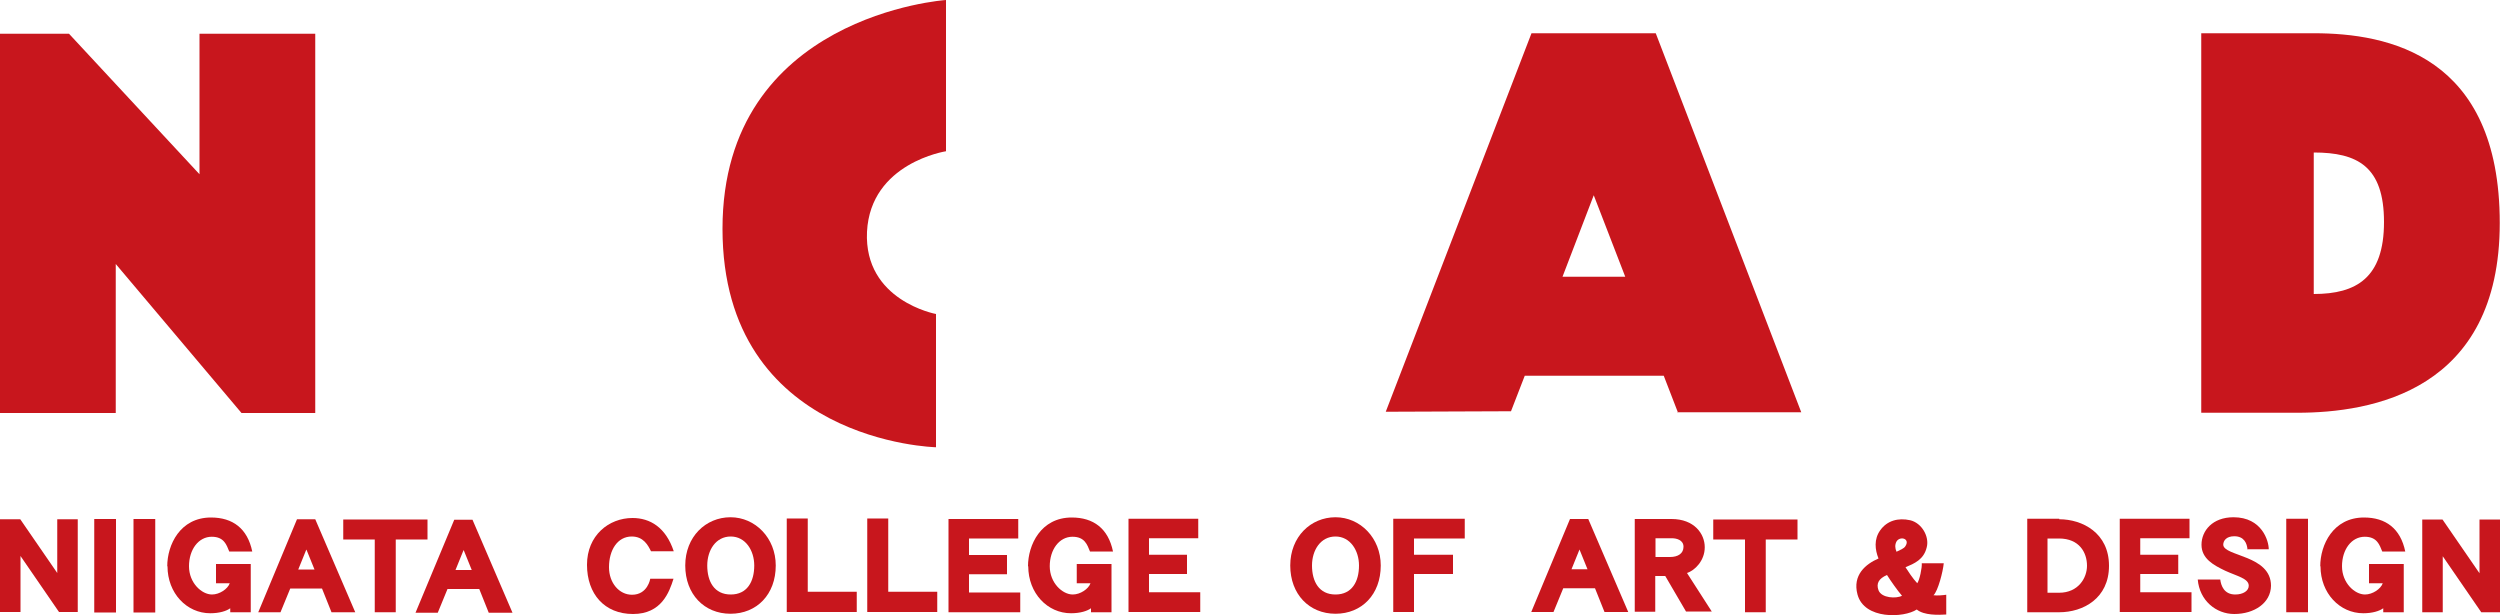
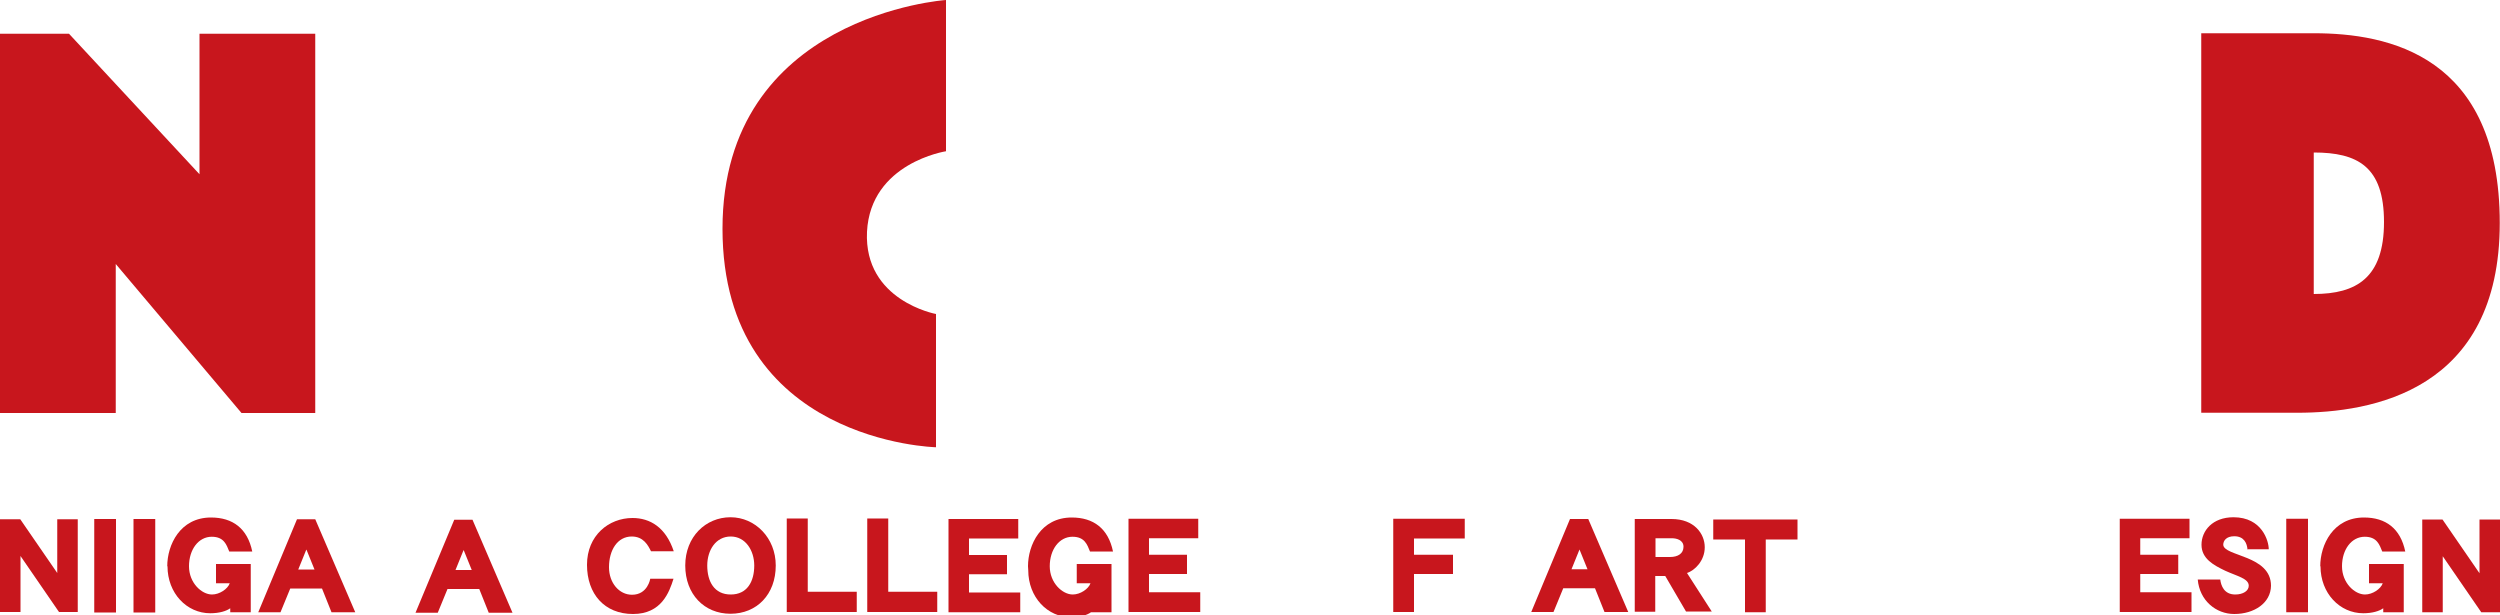
<svg xmlns="http://www.w3.org/2000/svg" id="_レイヤー_1" data-name="レイヤー 1" width="100" height="24.61" viewBox="0 0 100 24.61">
  <defs>
    <style>
      .cls-1 {
        fill: #c8161d;
      }
    </style>
  </defs>
  <path class="cls-1" d="M63.81,23.53h-1.28l-.39.95h-.89l1.55-3.72h.73l1.6,3.72h-.95l-.38-.95h0ZM62.85,22.77h.65l-.32-.79-.32.79h0Z" />
  <path class="cls-1" d="M65.39,20.76h1.47c.91,0,1.33.59,1.33,1.13s-.4.93-.71,1.03l.99,1.54h-1.03l-.83-1.42h-.4v1.43h-.82v-3.73.02ZM66.8,22.28c.32,0,.54-.14.54-.41s-.28-.34-.46-.34h-.66v.75h.58Z" />
  <path class="cls-1" d="M69.8,21.58h-1.27v-.8h3.37v.8h-1.27v2.91h-.83v-2.91h0Z" />
  <path class="cls-1" d="M84.79,24.48v-3.73h2.79v.78h-1.97v.66h1.52v.77h-1.52v.73h2.05v.79h-2.87Z" />
  <path class="cls-1" d="M91.45,24.49v-3.74h.87v3.74h-.87Z" />
  <path class="cls-1" d="M97.71,22.25v2.24h-.82v-3.71h.81l1.48,2.15v-2.15h.82v3.71h-.75l-1.54-2.24Z" />
  <path class="cls-1" d="M55.73,24.49v-3.74h2.86v.79h-2.03v.65h1.56v.77h-1.56v1.52h-.83Z" />
  <path class="cls-1" d="M31.47,24.48v-3.74h.84v2.93h1.96v.81h-2.81Z" />
  <path class="cls-1" d="M34.69,24.48v-3.74h.84v2.93h1.96v.81h-2.81Z" />
  <path class="cls-1" d="M37.94,24.48v-3.72h2.79v.78h-1.97v.66h1.52v.77h-1.52v.73h2.05v.79h-2.87Z" />
  <path class="cls-1" d="M45.14,24.48v-3.73h2.79v.78h-1.97v.66h1.52v.77h-1.52v.73h2.05v.79h-2.87Z" />
  <path class="cls-1" d="M2.36,24.48l-1.54-2.24v2.24h-.82v-3.71h.81l1.48,2.15v-2.15h.82v3.71h-.75Z" />
  <path class="cls-1" d="M3.77,24.5v-3.74h.87v3.74h-.87Z" />
  <path class="cls-1" d="M5.34,24.5v-3.74h.87v3.74h-.87Z" />
  <path class="cls-1" d="M6.69,22.65c0-.85.51-1.95,1.75-1.95.87,0,1.46.44,1.65,1.36h-.92c-.11-.27-.21-.59-.7-.59-.53,0-.91.51-.91,1.18s.51,1.13.92,1.13c.3,0,.63-.22.71-.45h-.55v-.77h1.39v1.93h-.82v-.16c-.15.11-.43.2-.8.2-.94,0-1.71-.8-1.71-1.88h0Z" />
-   <path class="cls-1" d="M41.12,22.65c0-.85.51-1.95,1.75-1.95.87,0,1.46.44,1.65,1.36h-.92c-.11-.27-.21-.59-.7-.59-.53,0-.91.51-.91,1.18s.51,1.13.92,1.13c.3,0,.63-.22.71-.45h-.55v-.77h1.39v1.93h-.82v-.16c-.15.11-.43.2-.8.2-.94,0-1.71-.8-1.71-1.88h0Z" />
+   <path class="cls-1" d="M41.12,22.65c0-.85.51-1.95,1.75-1.95.87,0,1.46.44,1.65,1.36h-.92c-.11-.27-.21-.59-.7-.59-.53,0-.91.51-.91,1.18s.51,1.13.92,1.13c.3,0,.63-.22.71-.45h-.55v-.77h1.39v1.93h-.82c-.15.11-.43.2-.8.2-.94,0-1.71-.8-1.71-1.88h0Z" />
  <path class="cls-1" d="M92.81,22.65c0-.85.51-1.95,1.75-1.95.87,0,1.46.44,1.65,1.36h-.92c-.11-.27-.21-.59-.7-.59-.53,0-.91.51-.91,1.18s.51,1.13.92,1.13c.3,0,.63-.22.71-.45h-.55v-.77h1.39v1.93h-.82v-.16c-.15.11-.43.2-.8.2-.94,0-1.71-.8-1.71-1.88h0Z" />
  <path class="cls-1" d="M12.89,23.54h-1.28l-.39.95h-.89l1.55-3.72h.73l1.6,3.72h-.95l-.38-.95h0ZM12.25,21.99l-.32.79h.65l-.32-.79Z" />
-   <path class="cls-1" d="M13.73,21.58v-.8h3.37v.8h-1.27v2.91h-.84v-2.91h-1.27Z" />
  <path class="cls-1" d="M19.18,23.56h-1.28l-.39.95h-.89l1.55-3.72h.73l1.6,3.72h-.95l-.38-.95h0ZM18.54,22.01l-.32.79h.65l-.32-.79Z" />
  <path class="cls-1" d="M26.03,22.05h.92c-.32-.96-.95-1.33-1.65-1.33-.95,0-1.82.7-1.82,1.87s.7,1.97,1.84,1.97,1.45-.87,1.62-1.41h-.93s-.1.64-.73.64c-.51,0-.92-.47-.92-1.1,0-.69.34-1.23.91-1.23.47,0,.65.35.77.59h-.02Z" />
  <path class="cls-1" d="M31.03,22.62c0,1.16-.76,1.93-1.81,1.93s-1.81-.78-1.81-1.93.82-1.93,1.81-1.93,1.81.83,1.81,1.93ZM29.23,21.46c-.6,0-.94.55-.94,1.16,0,.64.28,1.16.94,1.16s.94-.52.94-1.16c0-.6-.35-1.16-.94-1.16Z" />
-   <path class="cls-1" d="M55.23,22.62c0,1.16-.76,1.93-1.81,1.93s-1.81-.78-1.81-1.93.82-1.93,1.81-1.93,1.81.83,1.81,1.93ZM53.42,21.46c-.6,0-.94.55-.94,1.16,0,.64.28,1.16.94,1.16s.94-.52.94-1.16c0-.6-.35-1.16-.94-1.16Z" />
-   <path class="cls-1" d="M76.87,22.53h.88c-.03.33-.23,1.11-.41,1.28.16.02.37,0,.51-.02v.79c-.31.02-.89.04-1.18-.2-.51.34-2.1.41-2.37-.6-.21-.78.33-1.22.84-1.44-.14-.35-.19-.77.07-1.13.27-.38.71-.51,1.2-.4.46.11.77.65.66,1.08-.12.5-.5.65-.85.8.09.14.29.45.47.64.09-.12.2-.63.18-.81h0ZM76.22,21.84c.19-.3-.22-.41-.36-.18-.07.13-.06.27,0,.41.13-.07.3-.12.36-.23h0ZM75.14,23.61c.12.32.72.34.94.22-.16-.18-.47-.62-.6-.83-.33.14-.44.34-.34.61Z" />
-   <path class="cls-1" d="M82.37,20.77c.93,0,1.99.55,1.99,1.86s-1.04,1.86-1.99,1.86h-1.28v-3.74h1.28ZM81.9,21.54v2.17h.46c.78,0,1.12-.6,1.12-1.08,0-.52-.3-1.09-1.12-1.09h-.46Z" />
  <path class="cls-1" d="M89.87,21.97h.88c0-.33-.27-1.28-1.41-1.28-.84,0-1.28.54-1.28,1.1s.49.82.95,1.04c.48.22.94.31.94.6,0,.2-.22.35-.54.35-.45,0-.57-.36-.6-.6h-.9c.07.84.73,1.38,1.46,1.38.8,0,1.46-.44,1.47-1.13,0-1.23-1.89-1.17-1.91-1.64,0-.16.12-.34.44-.34.4,0,.51.29.53.53h0Z" />
  <path class="cls-1" d="M37.84,0v6.05s-3.02.46-3.16,3.22c-.13,2.76,2.76,3.29,2.76,3.29v5.33s-8.54-.19-8.54-8.74S37.84,0,37.84,0h0Z" />
  <polygon class="cls-1" points="0 16.52 0 1.35 2.76 1.35 7.98 6.97 7.98 1.35 12.61 1.35 12.61 16.52 9.66 16.52 4.63 10.56 4.63 16.52 0 16.52" />
-   <path class="cls-1" d="M67.09,16.49h4.96l-5.82-15.16h-4.97l-5.83,15.14,5.01-.02.55-1.42h5.56l.56,1.45h-.02ZM62.5,11.07l1.25-3.26,1.26,3.26h-2.51Z" />
  <path class="cls-1" d="M92.56,1.33c2.95,0,7.43.87,7.43,7.59s-5.12,7.59-8.1,7.59h-3.84V1.33h4.52,0ZM92.55,6.1v5.66c1.71,0,2.81-.65,2.81-2.88s-1.07-2.78-2.81-2.78h0Z" />
</svg>